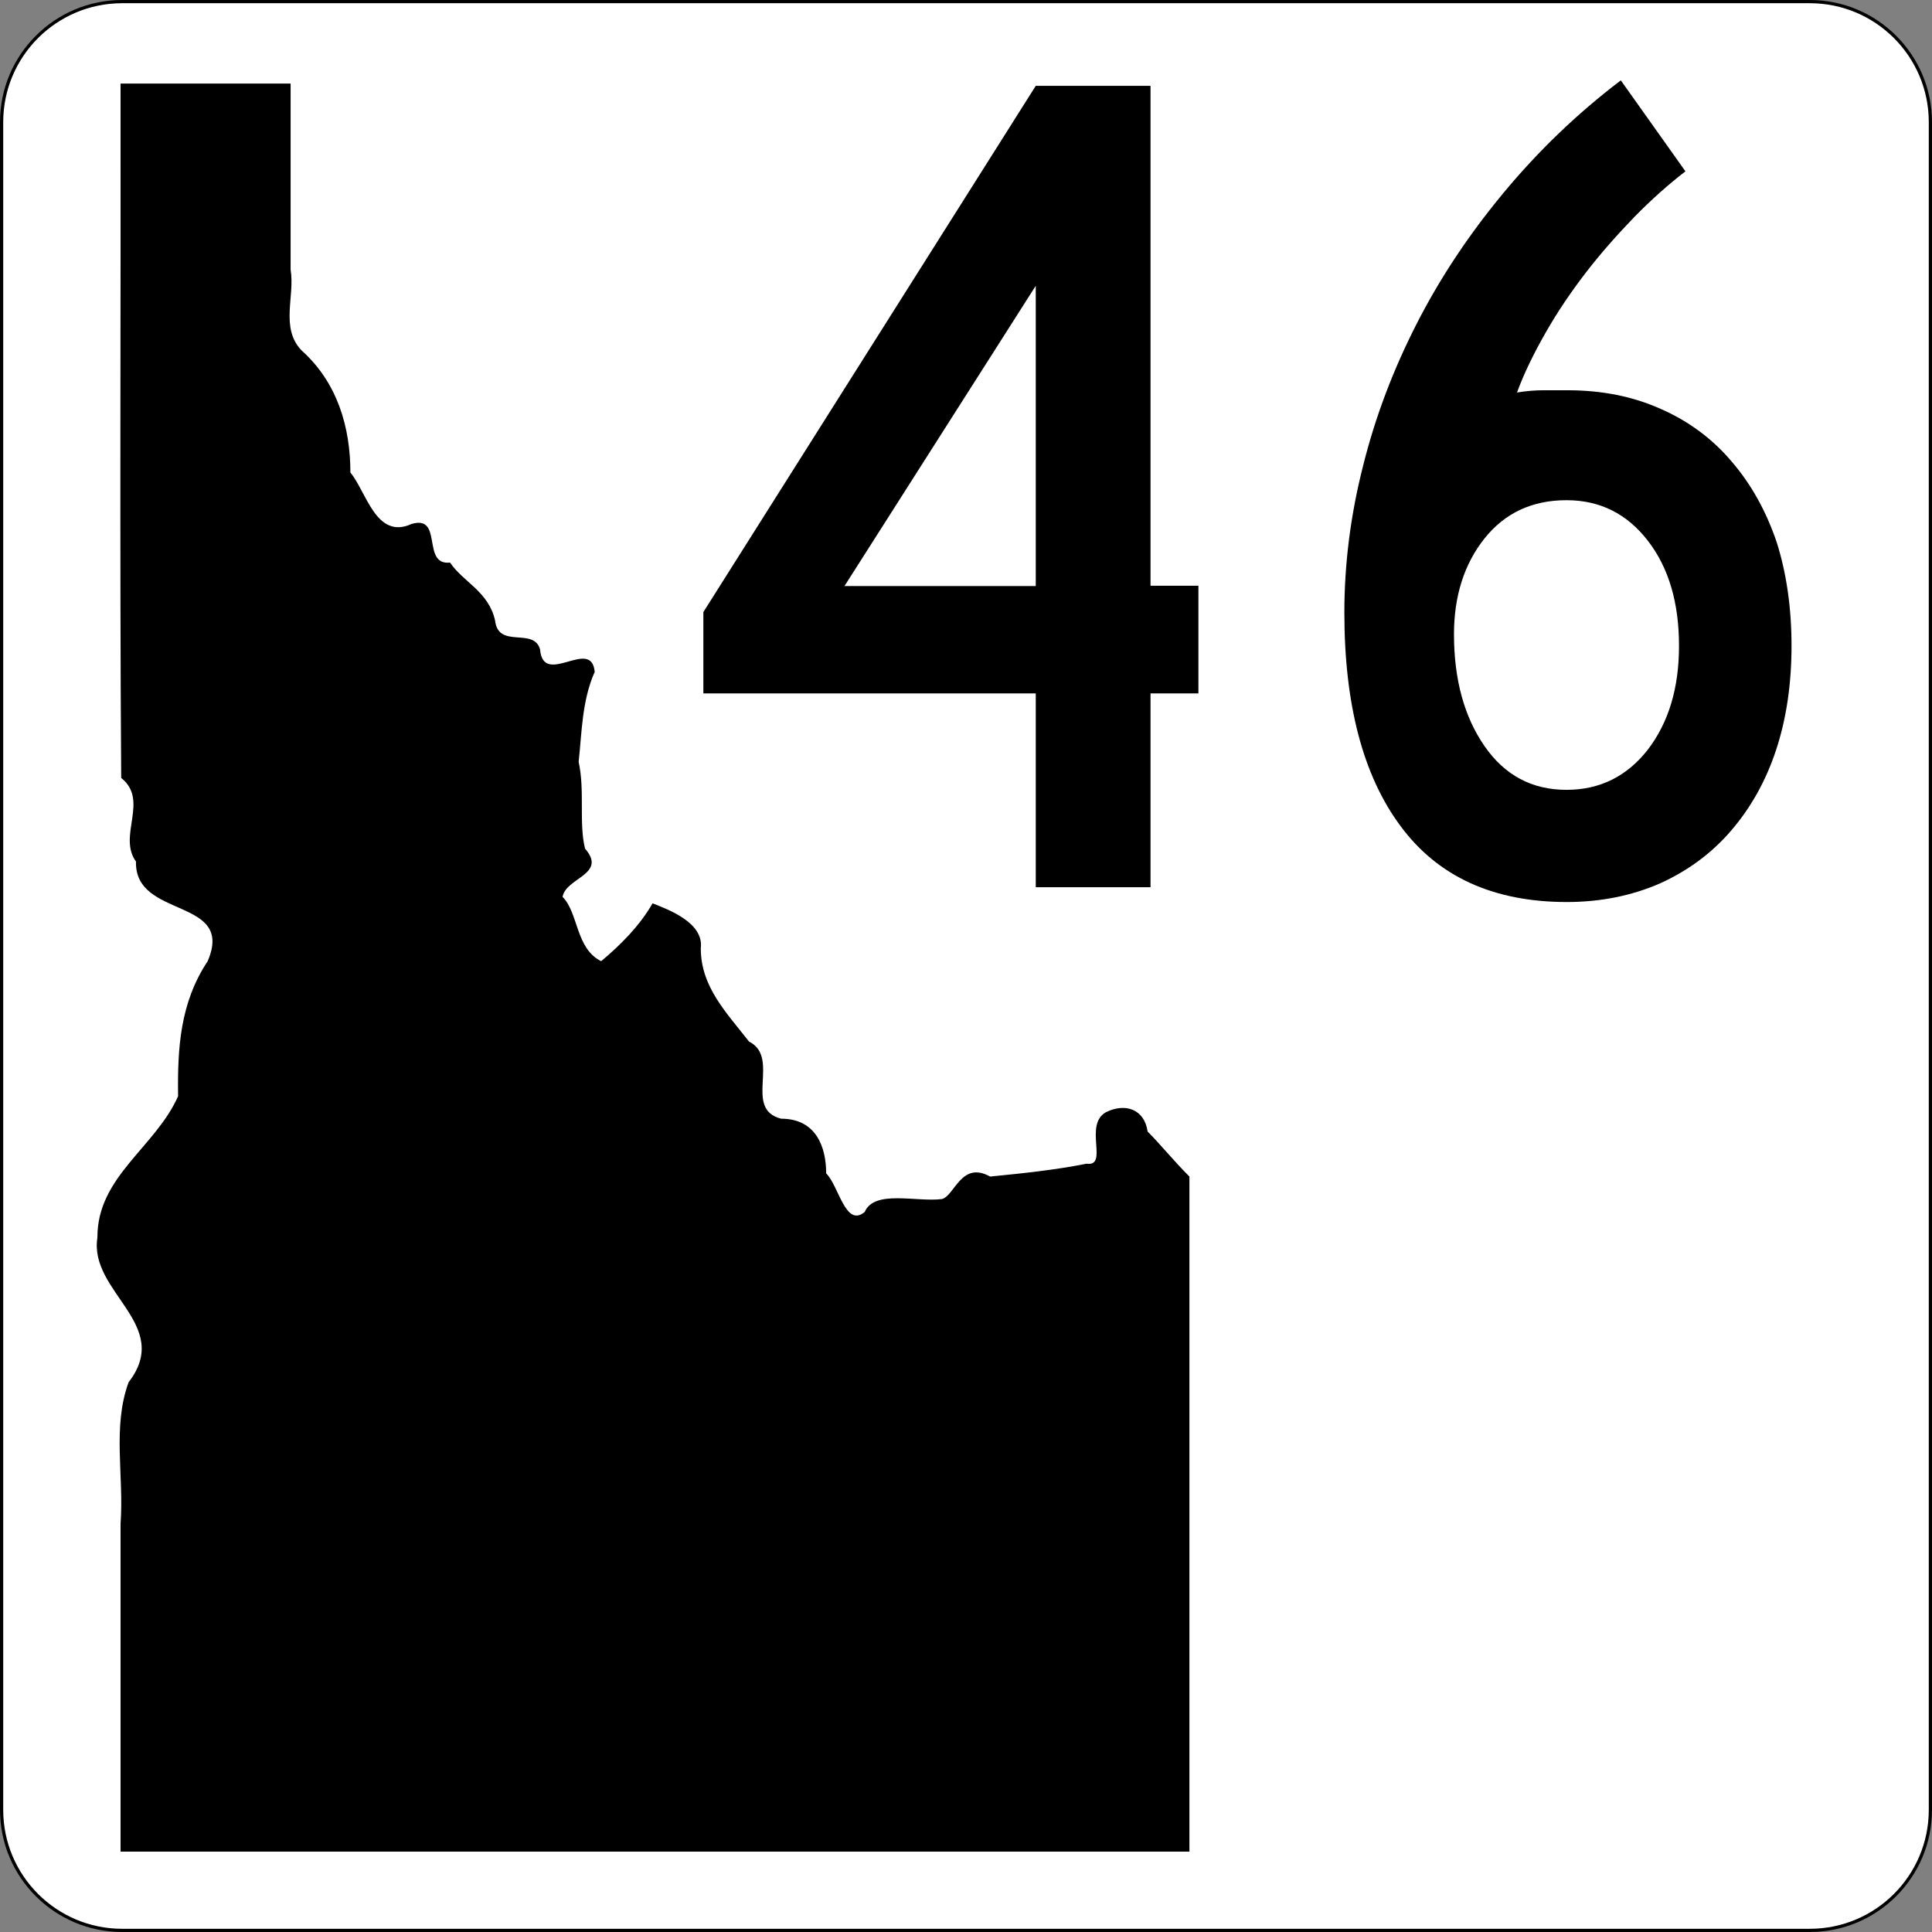
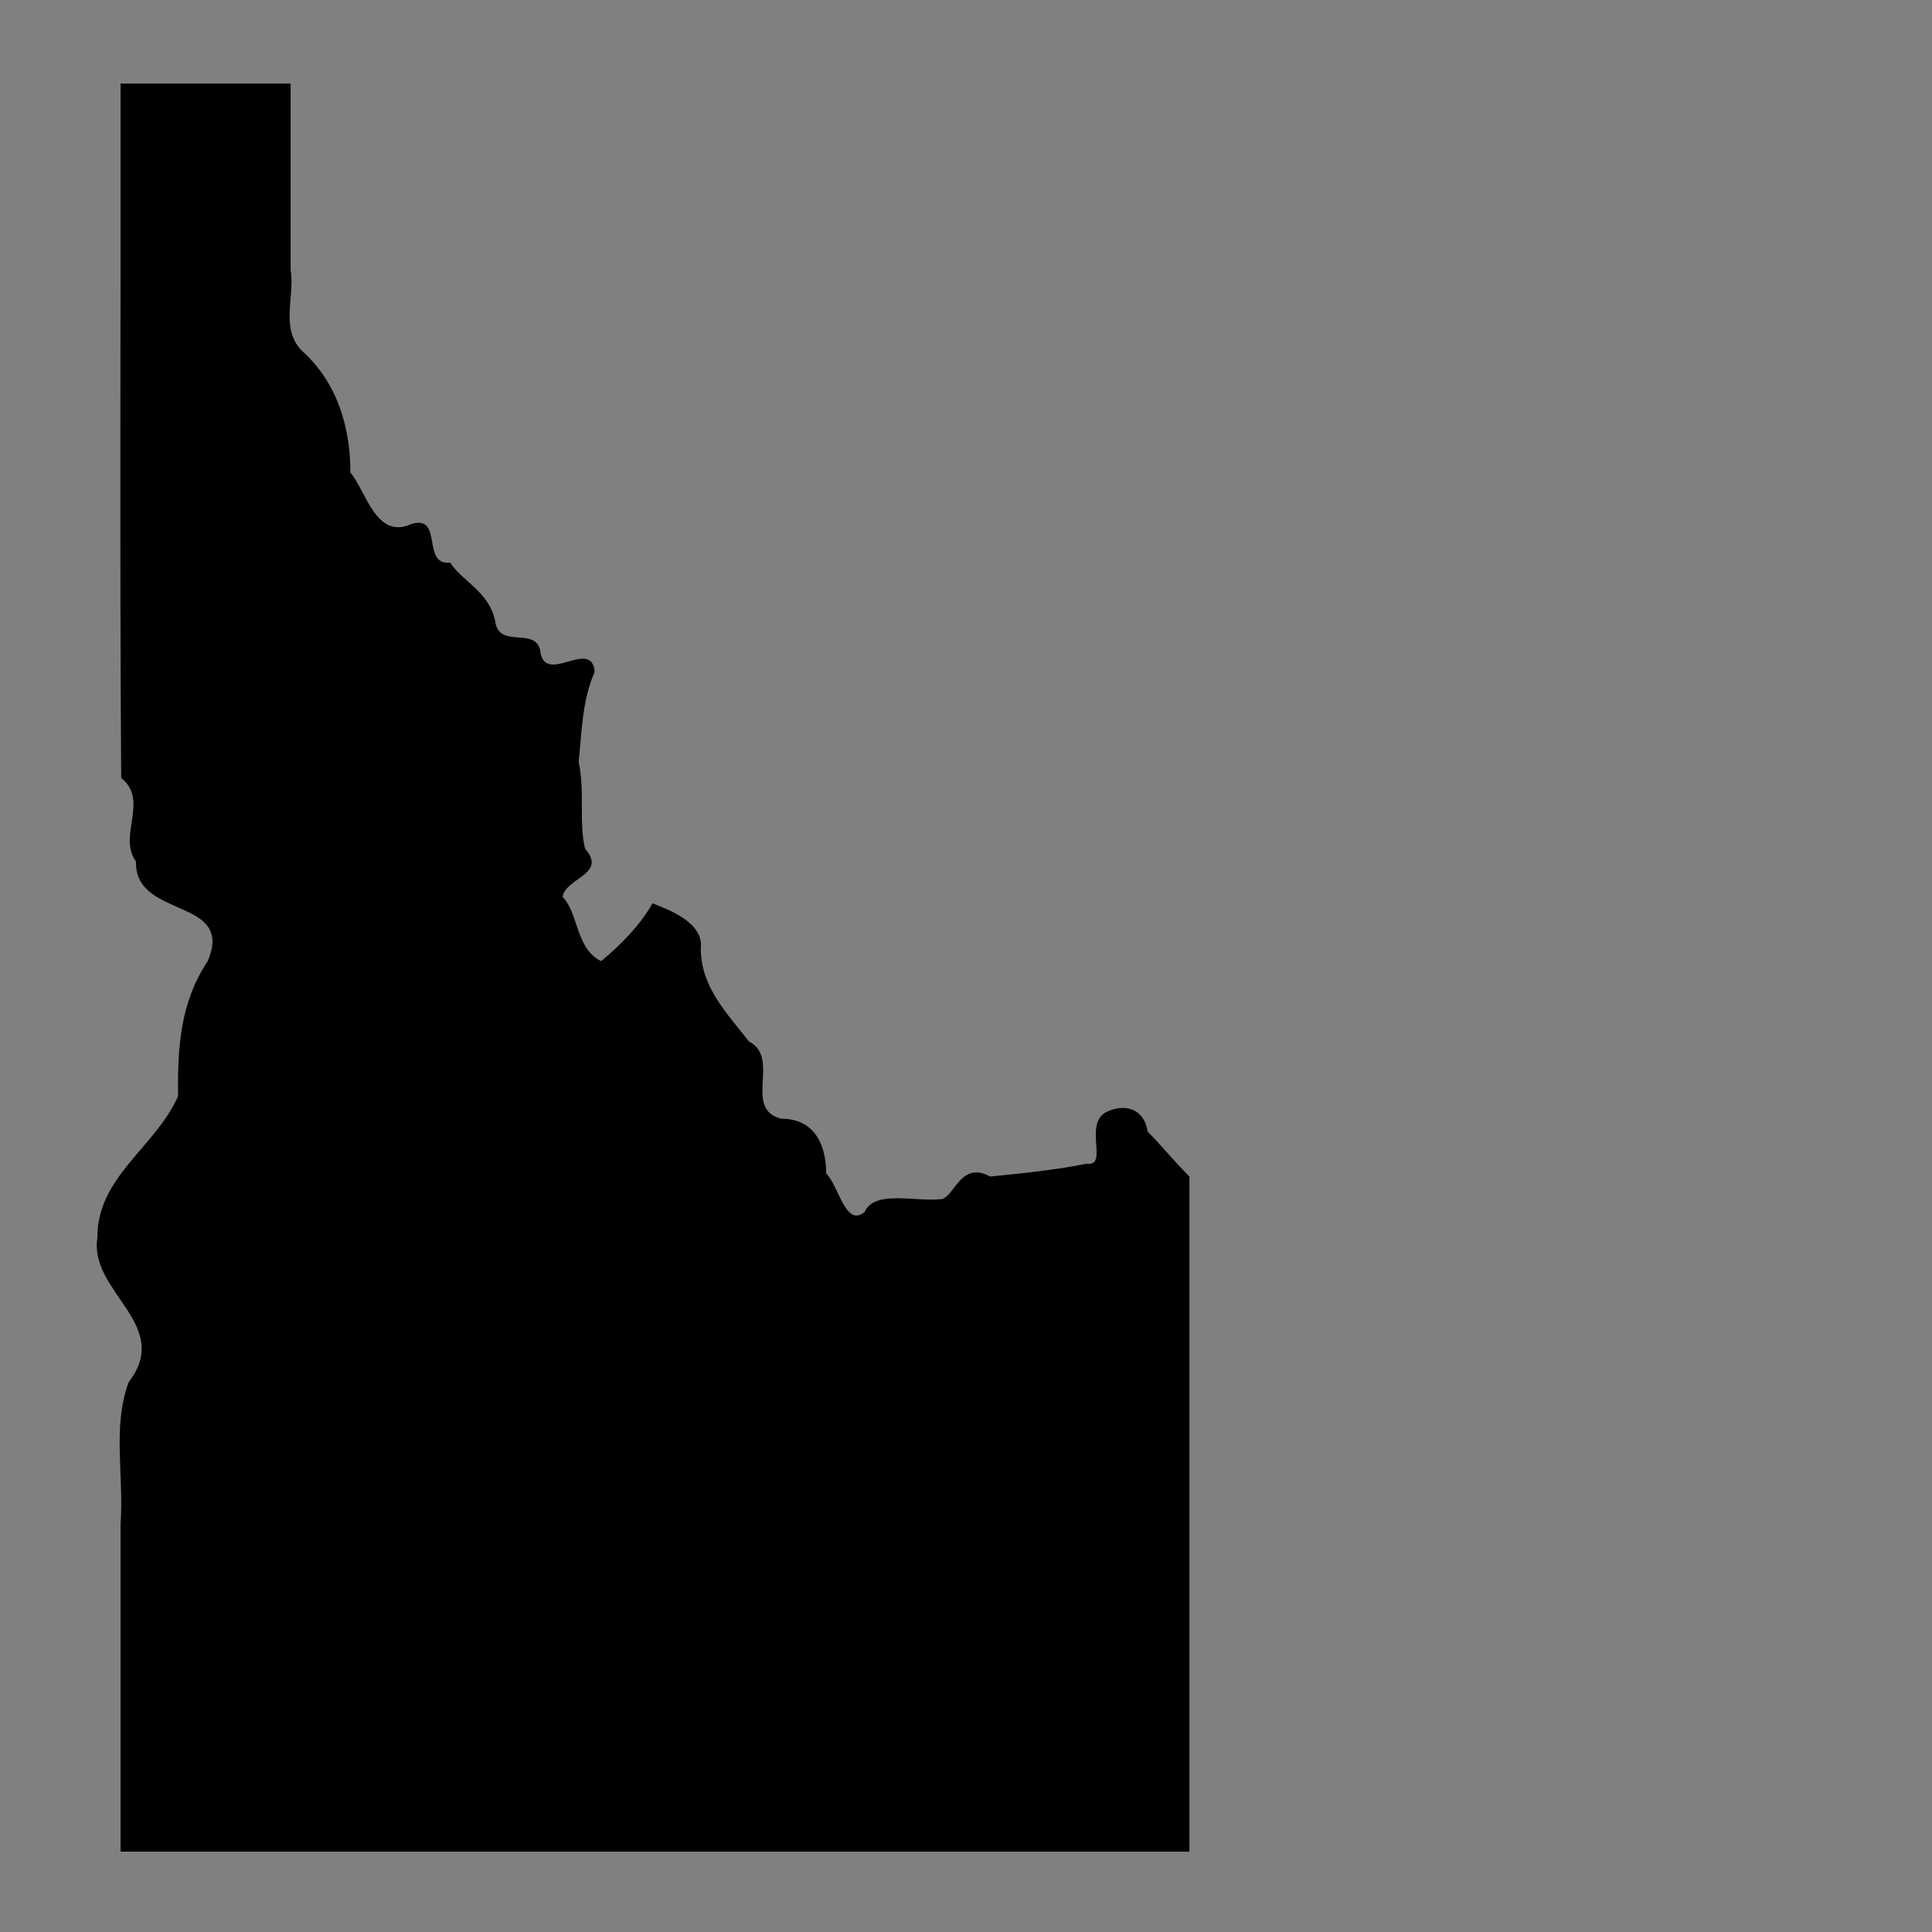
<svg xmlns="http://www.w3.org/2000/svg" version="1.1" id="svg4635" x="0px" y="0px" width="601px" height="601px" viewBox="0 0 601 601" style="enable-background:new 0 0 601 601;" xml:space="preserve">
  <rect x="0" y="0" width="601" height="601" fill="#808080" stroke="none" />
  <style type="text/css">
	.st0{fill:#FFFFFF;stroke:#000000;}
	.st1{enable-background:new    ;}
	.st2{fill-rule:evenodd;clip-rule:evenodd;}
</style>
-   <path id="rect4650" class="st0" d="M38,0.5h525c20.7,0,37.5,16.8,37.5,37.5v525c0,20.7-16.8,37.5-37.5,37.5H38  c-20.7,0-37.5-16.8-37.5-37.5V38C0.5,17.3,17.3,0.5,38,0.5z" />
  <g class="st1">
-     <path d="M357.9,215.7V276h-35.7v-60.3H218.8v-25.3L322.2,26.7h35.7v155.5h14.9v33.5H357.9z M322.2,88.9l-59.5,93.4h59.5V88.9z" />
-     <path d="M557.3,200.9c0,11.9-1.6,22.7-4.8,32.4c-3.2,9.7-7.9,18-14,25.1c-6.1,7.1-13.5,12.5-22.1,16.4c-8.7,3.8-18.4,5.8-29,5.8   c-22.8,0-40.1-7.9-51.7-23.6c-11.7-15.7-17.5-37.9-17.5-66.4c0-15.1,1.9-30.3,5.8-45.6c3.8-15.3,9.4-30,16.7-44.3   c7.3-14.3,16.3-27.8,27-40.7c10.7-12.9,22.8-24.6,36.5-35l20.1,28.3c-5.2,4-10.5,8.7-15.8,14.1c-5.3,5.5-10.4,11.2-15.1,17.3   c-4.7,6.1-8.9,12.3-12.6,18.8c-3.7,6.5-6.7,12.6-8.9,18.6c3-0.5,5.8-0.7,8.4-0.7s5,0,7.3,0c10.7,0,20.3,1.9,29,5.8   c8.7,3.8,16.1,9.3,22.1,16.4c6.1,7.1,10.7,15.4,14,25.1C555.7,178.2,557.3,188.9,557.3,200.9z M522.3,200.9   c0-13.4-3.2-24.3-9.7-32.7c-6.5-8.4-14.9-12.6-25.3-12.6c-10.7,0-19.2,4-25.5,11.9c-6.3,7.9-9.5,17.9-9.5,29.8   c0,14.1,3.2,25.7,9.5,34.8c6.3,9.1,14.8,13.6,25.5,13.6c10.4,0,18.8-4.2,25.3-12.5C519.1,224.7,522.3,214,522.3,200.9z" />
-   </g>
+     </g>
  <path id="path4328" class="st2" d="M37.5,26c0.1,71.9-0.3,144,0.2,216c8.8,7-1.2,18,4.6,26c-0.5,18,30.9,11,22.3,31  c-8.6,13-9.4,27-9.2,42c-7.1,16-25.2,25-25.1,44c-2.7,17,23.6,27,9.7,45c-5.1,14-1.4,29-2.5,44c0,34,0,68,0,102  c110.5,0,221.5,0,332.5,0c0-70,0-140,0-210c-5-5-9-10-13-14c-1-7-7-9-13-6c-7,4,1,17-6,16c-10,2-20,3-30,4c-9-5-11,6-15,7  c-8,1-21-3-24,4c-6,5-8-8-12-12c0-8-3-17-14-17c-12-3,0-19-10-24c-7-9-15-17-15-29c1-8-10-12-15-14c-4,7-10,13-16,18  c-8-4-7-15-12-20c1-6,14-7,7-15c-2-8,0-18-2-27c1-9,1-19,5-28c-1-11-16,5-17-7c-2-7-13,0-14-9c-2-9-10-12-14-18c-9,1-2-15-12-12  c-11,5-14-10-19-16c0-14-4-28-15.2-38c-6.7-7-2-16.9-3.4-25.1c0-19.3,0-38.6,0-57.9C72.7,26,55.1,26,37.5,26" />
</svg>